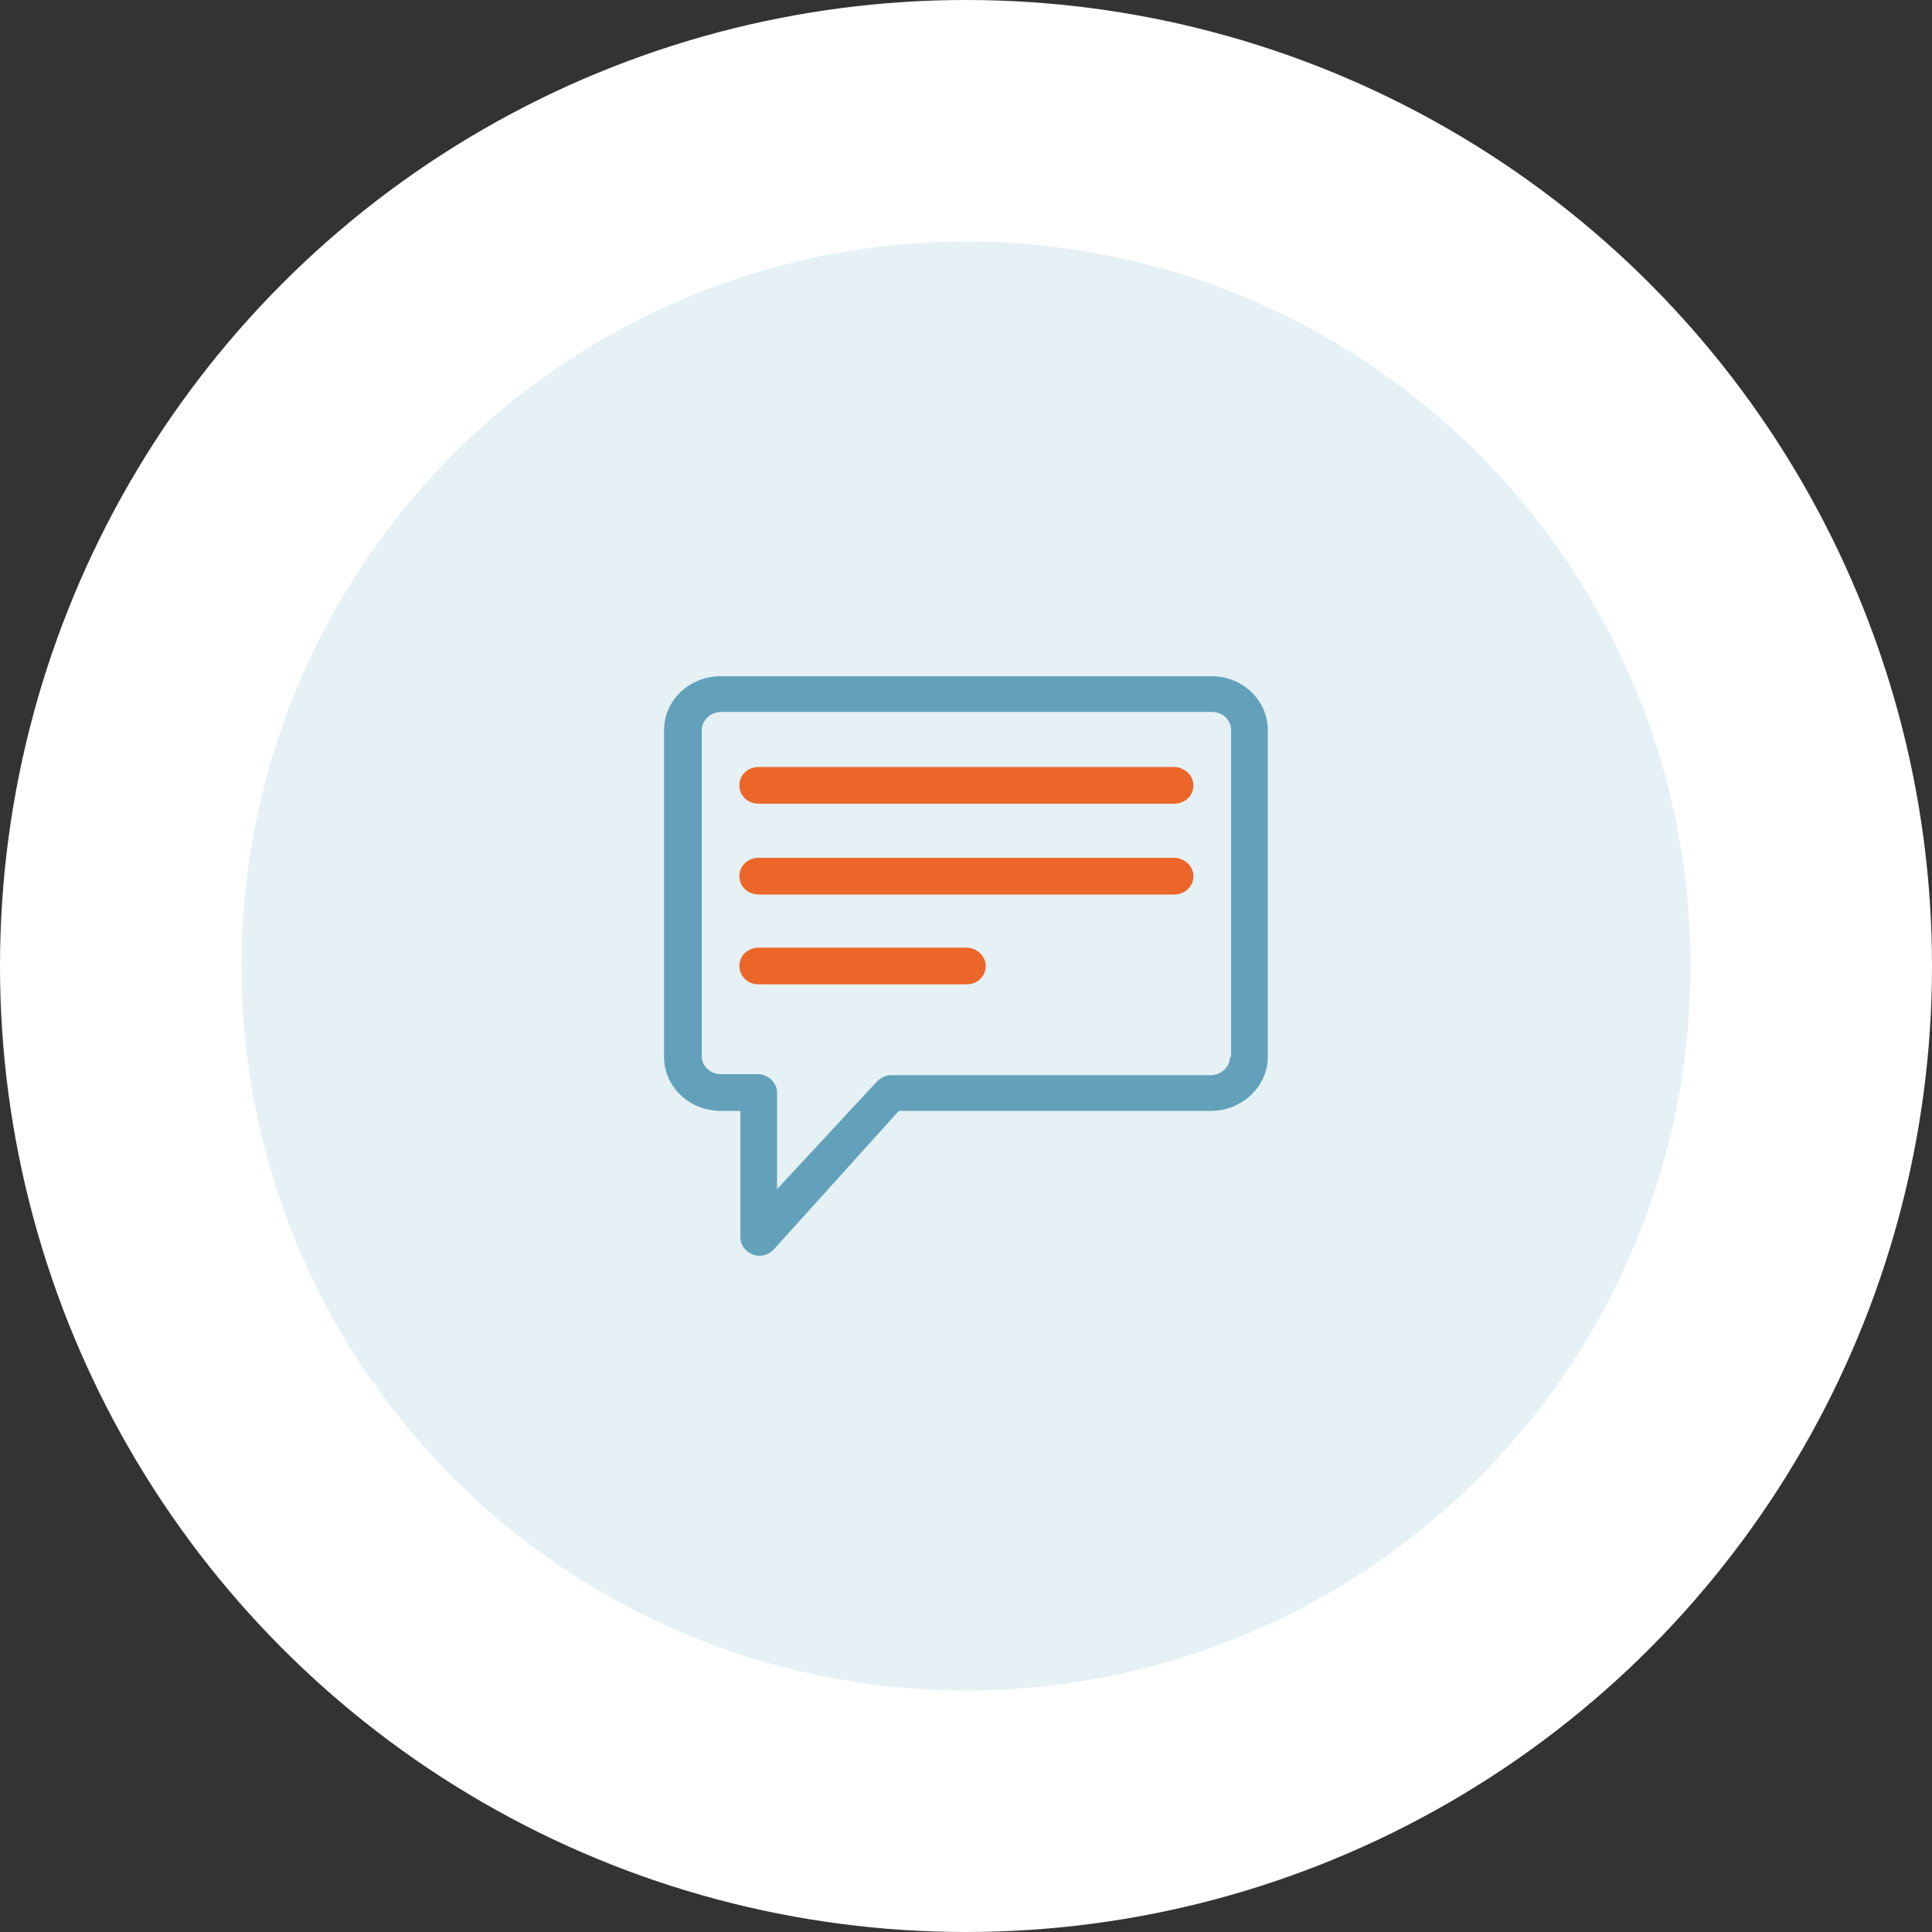
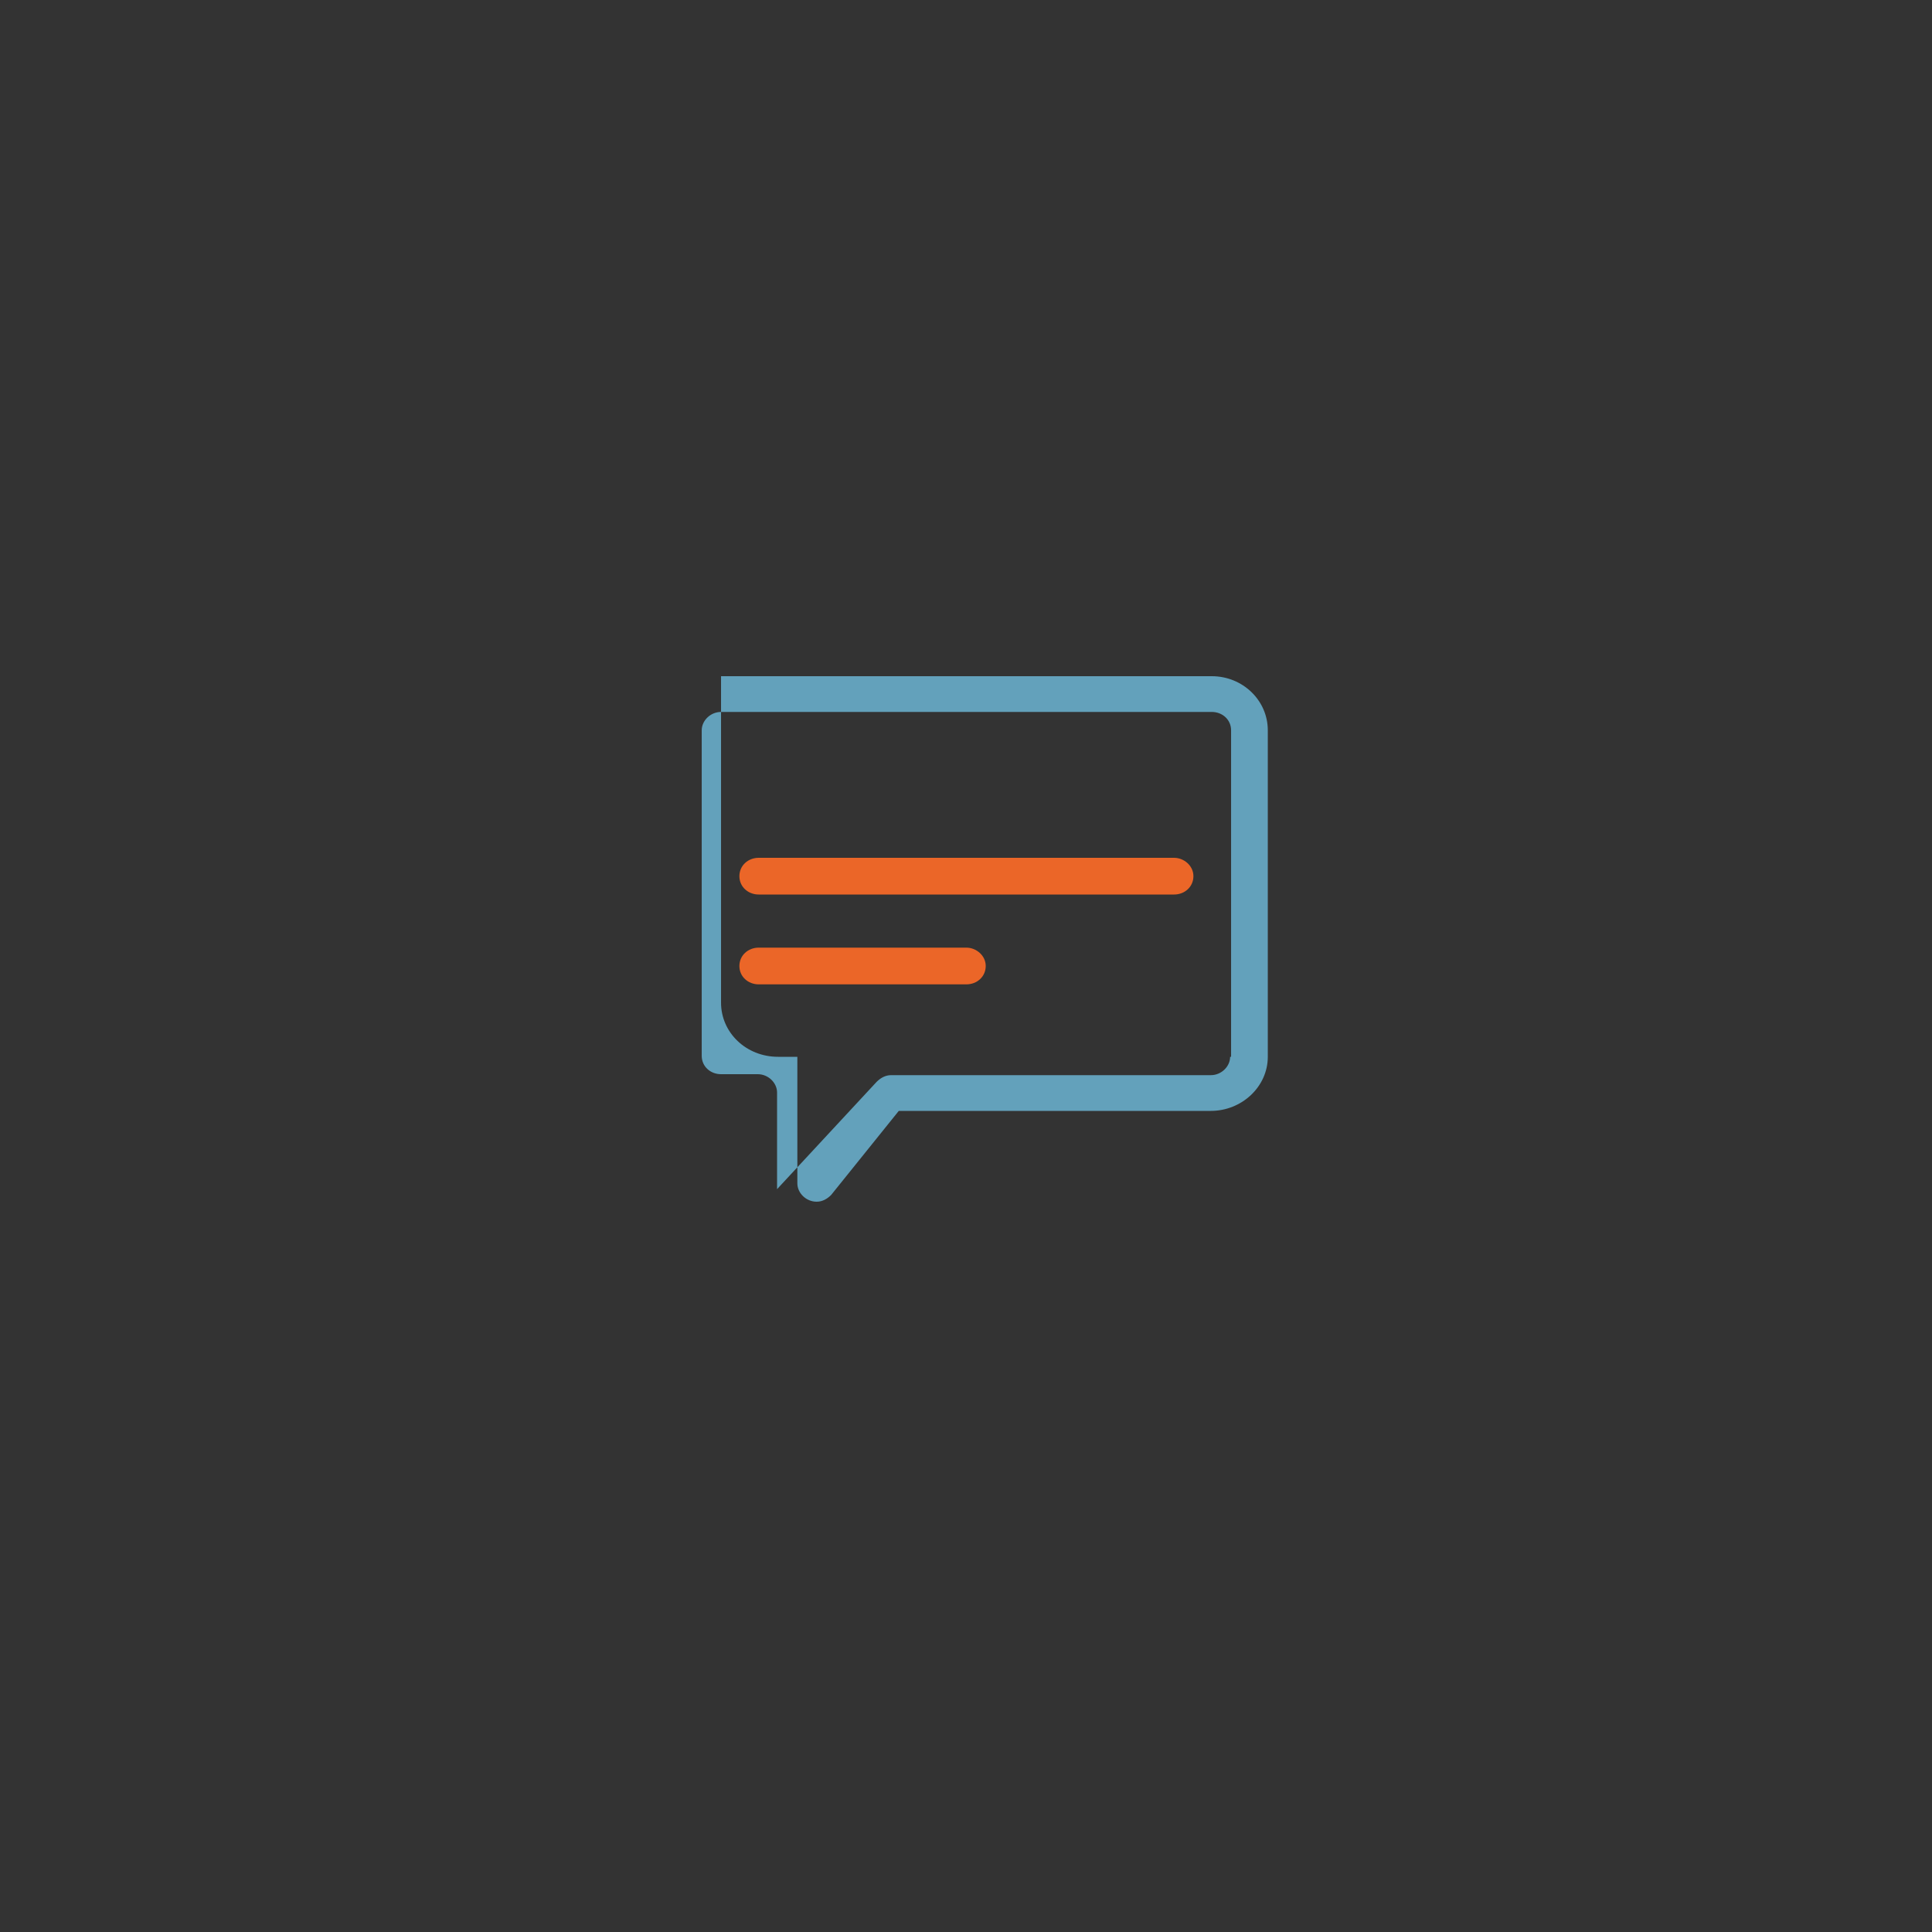
<svg xmlns="http://www.w3.org/2000/svg" version="1.1" id="Laag_1" x="0px" y="0px" viewBox="0 0 200 200" style="enable-background:new 0 0 200 200;" xml:space="preserve">
  <rect x="0" y="0" width="200" height="200" fill="#333333" stroke="none" />
  <style type="text/css">
	.st0{fill-rule:evenodd;clip-rule:evenodd;fill:#FFFFFF;}
	.st1{fill-rule:evenodd;clip-rule:evenodd;fill:#CDE5EA;fill-opacity:0.5;}
	.st2{fill-rule:evenodd;clip-rule:evenodd;fill:#63A1BB;}
	.st3{fill-rule:evenodd;clip-rule:evenodd;fill:#EB6628;}
</style>
  <desc>Created with Sketch.</desc>
  <g id="Diensten-en-Instrumenten" transform="translate(-408, -549)">
    <g id="Diensten" transform="translate(0, 269)">
      <g id="intrim-management" transform="translate(372, 280)">
        <g id="Group-5" transform="translate(36, 0)">
-           <ellipse id="Oval-Copy" class="st0" cx="100" cy="100" rx="100" ry="100" />
-           <ellipse id="Oval-Copy-4" class="st1" cx="100" cy="100" rx="75" ry="75" />
          <g id="Icon-Message" transform="translate(73.442, 70)">
            <g id="Shape-Message">
-               <path id="Fill-1" class="st2" d="M53.9,39.4c0,1-0.9,1.9-2,1.9H18.8c-0.6,0-1.1,0.3-1.5,0.7l0,0L7,53.1v-10c0-1-0.9-1.9-2-1.9        H1.2c-1.1,0-2-0.8-2-1.9V5.6c0-1,0.9-1.9,2-1.9H52c1.1,0,2,0.8,2,1.9v33.8H53.9z M52,0H1.2c-3.3,0-5.9,2.5-5.9,5.6v33.8        c0,3.1,2.6,5.6,5.9,5.6h2v13.1c0,1,0.9,1.9,2,1.9c0.6,0,1.1-0.3,1.5-0.7l0,0L19.6,45h32.3c3.2,0,5.9-2.5,5.9-5.6V5.6        C57.8,2.5,55.2,0,52,0L52,0z" />
-               <path id="Fill-3" class="st3" d="M48.1,9.4h-43c-1.1,0-2,0.8-2,1.9s0.9,1.9,2,1.9h43c1.1,0,2-0.8,2-1.9S49.1,9.4,48.1,9.4" />
+               <path id="Fill-1" class="st2" d="M53.9,39.4c0,1-0.9,1.9-2,1.9H18.8c-0.6,0-1.1,0.3-1.5,0.7l0,0L7,53.1v-10c0-1-0.9-1.9-2-1.9        H1.2c-1.1,0-2-0.8-2-1.9V5.6c0-1,0.9-1.9,2-1.9H52c1.1,0,2,0.8,2,1.9v33.8H53.9z M52,0H1.2v33.8        c0,3.1,2.6,5.6,5.9,5.6h2v13.1c0,1,0.9,1.9,2,1.9c0.6,0,1.1-0.3,1.5-0.7l0,0L19.6,45h32.3c3.2,0,5.9-2.5,5.9-5.6V5.6        C57.8,2.5,55.2,0,52,0L52,0z" />
              <path id="Fill-5" class="st3" d="M48.1,18.8h-43c-1.1,0-2,0.8-2,1.9s0.9,1.9,2,1.9h43c1.1,0,2-0.8,2-1.9S49.1,18.8,48.1,18.8" />
              <path id="Fill-7" class="st3" d="M26.6,28.1H5.1c-1.1,0-2,0.8-2,1.9s0.9,1.9,2,1.9h21.5c1.1,0,2-0.8,2-1.9        S27.6,28.1,26.6,28.1" />
            </g>
          </g>
        </g>
      </g>
    </g>
  </g>
</svg>